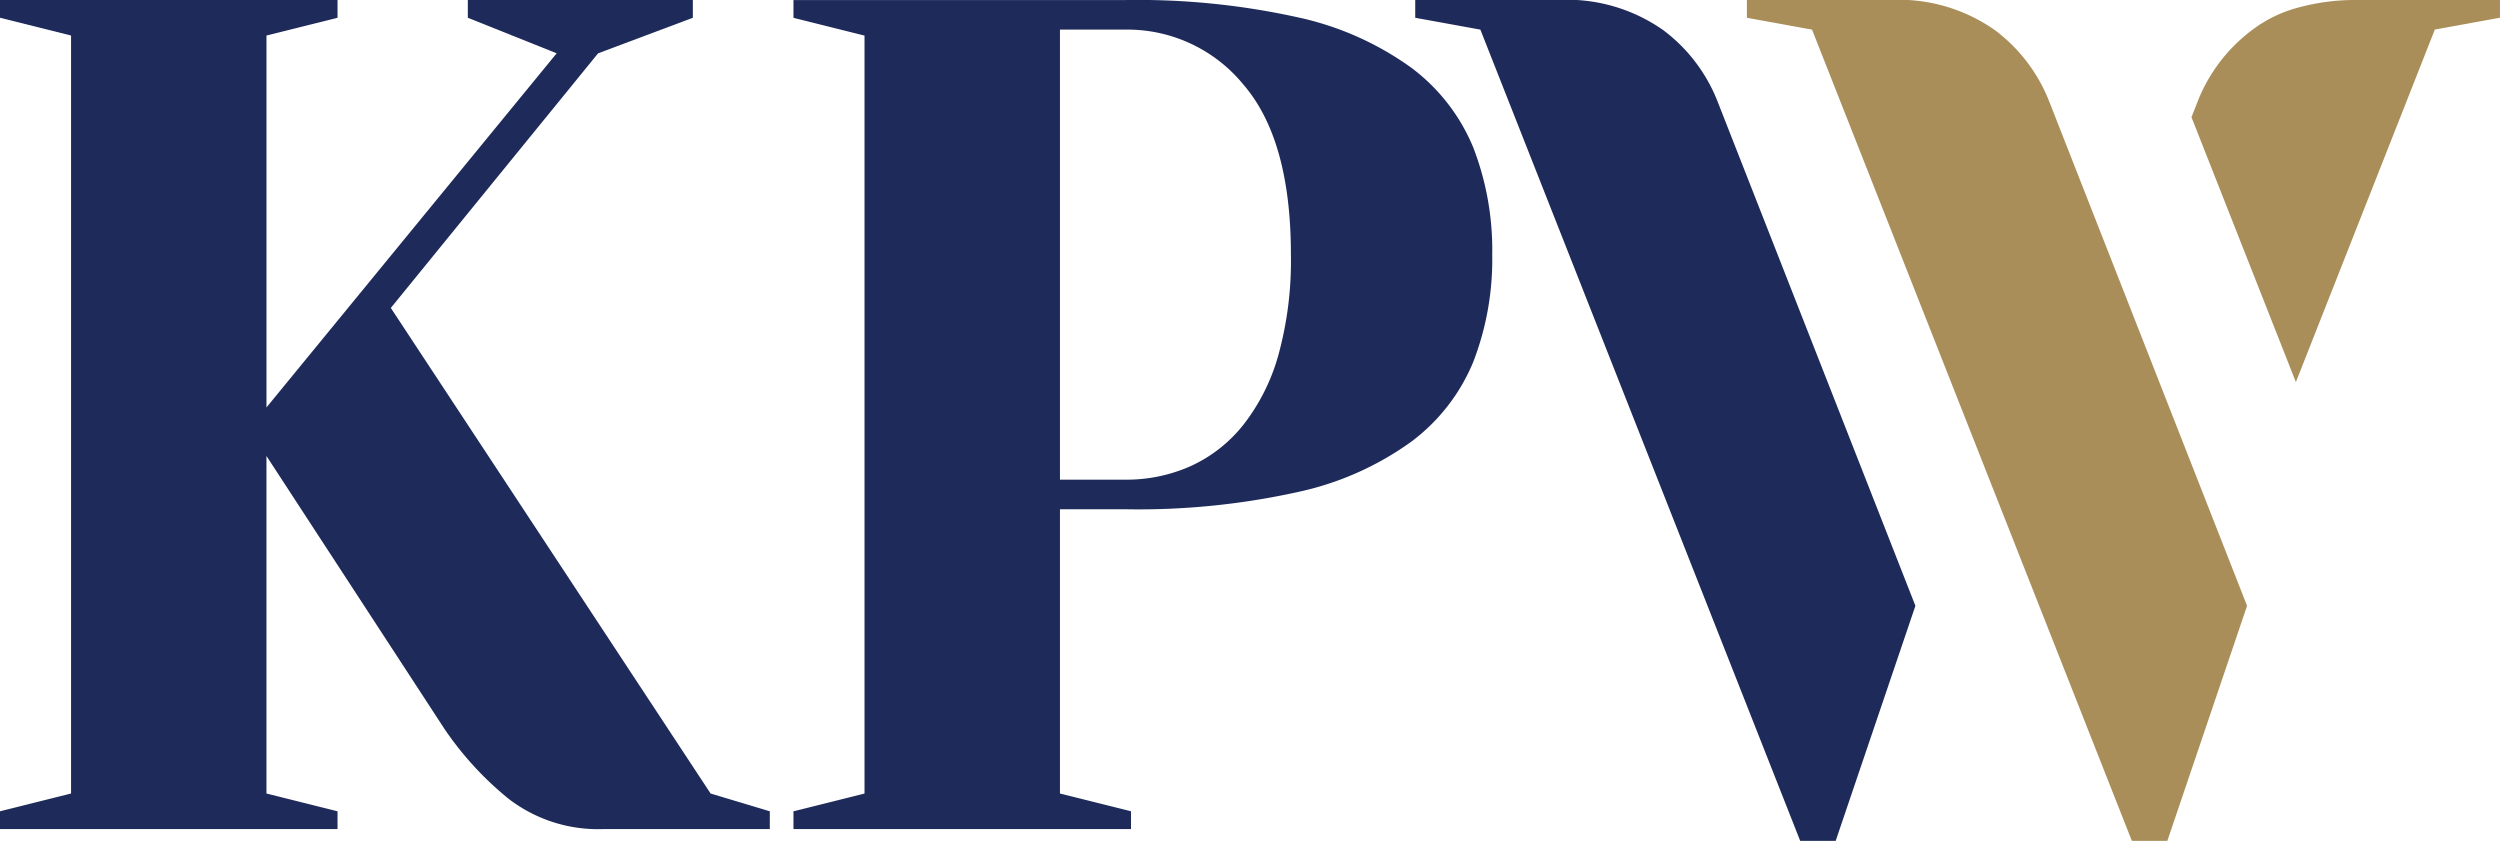
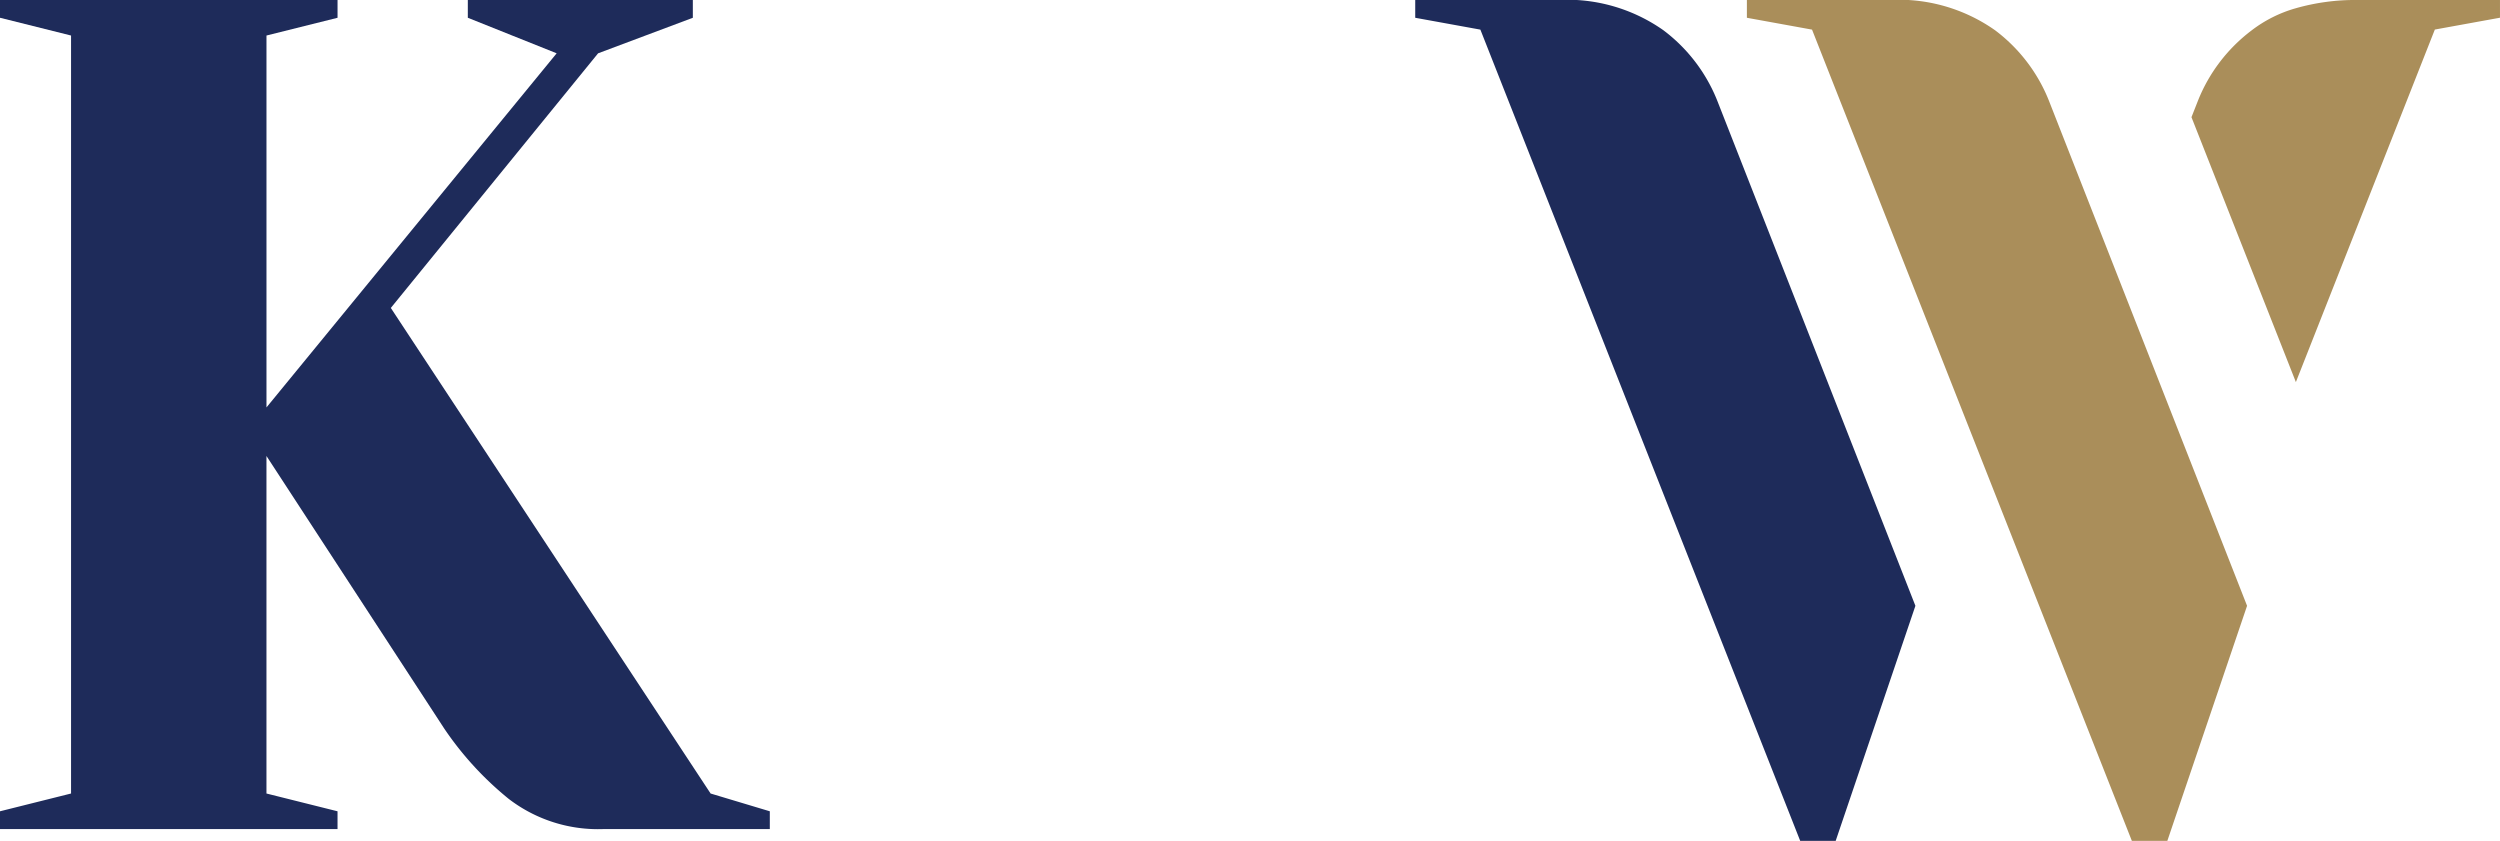
<svg xmlns="http://www.w3.org/2000/svg" width="162.134" height="54.535" viewBox="0 0 162.134 54.535">
  <g id="logo-color" transform="translate(-394.692 -733.389)">
    <g id="그룹_265" data-name="그룹 265" transform="translate(444.617 786.004)">
      <path id="path411" d="M0,0V1.152H-10.753A9.514,9.514,0,0,1-16.936-.807a20.935,20.935,0,0,1-4.187-4.571L-32.644-23.043V-1.153L-28.035,0V1.152H-49.925V0l4.608-1.153V-50.311l-4.608-1.152v-1.152h21.891v1.152l-4.609,1.152v24.119l18.819-22.965-5.761-2.305v-1.152H-4.992v1.152l-6.145,2.305L-24.579-32.644-3.84-1.153Z" fill="#1e2b5a" />
    </g>
    <g id="그룹_266" data-name="그룹 266" transform="translate(467.658 764.497)">
-       <path id="path413" d="M0,0A10.238,10.238,0,0,0,4.263-.883,9.269,9.269,0,0,0,7.681-3.571,13,13,0,0,0,9.947-8.1a23.053,23.053,0,0,0,.807-6.491q0-7.448-3.072-11.021A9.719,9.719,0,0,0,0-29.187H-4.224V0ZM-4.224,1.92V20.355L.384,21.507v1.152H-21.507V21.507l4.608-1.152V-28.8l-4.608-1.152v-1.153H0a48.031,48.031,0,0,1,11.176,1.115,19.671,19.671,0,0,1,7.373,3.265,12.3,12.3,0,0,1,4.032,5.184,18.411,18.411,0,0,1,1.229,6.951,18.4,18.4,0,0,1-1.229,6.951,12.294,12.294,0,0,1-4.032,5.185A19.65,19.65,0,0,1,11.176.807,47.965,47.965,0,0,1,0,1.92Z" fill="#1e2b5a" />
-     </g>
+       </g>
    <g id="그룹_267" data-name="그룹 267" transform="translate(518.913 772.678)">
-       <path id="path415" d="M0,0-5.171,15.245h-2.3L-28.213-37.368l-4.225-.768v-1.153h9.217a10.863,10.863,0,0,1,6.875,1.96,10.622,10.622,0,0,1,3.495,4.569l11.6,29.571Z" fill="#1e2b5a" />
+       <path id="path415" d="M0,0-5.171,15.245h-2.3L-28.213-37.368l-4.225-.768v-1.153h9.217a10.863,10.863,0,0,1,6.875,1.96,10.622,10.622,0,0,1,3.495,4.569l11.6,29.571" fill="#1e2b5a" />
    </g>
    <g id="그룹_268" data-name="그룹 268" transform="translate(540.422 772.678)">
      <path id="path417" d="M0,0-5.171,15.245h-2.3L-28.213-37.368l-4.225-.768v-1.153h9.217a10.863,10.863,0,0,1,6.875,1.96,10.622,10.622,0,0,1,3.495,4.569l11.6,29.571Z" fill="#aa8e5a" />
    </g>
    <g id="그룹_269" data-name="그룹 269" transform="translate(547.608 733.389)">
      <path id="path419" d="M0,0A14.025,14.025,0,0,0-4.02.533,8.514,8.514,0,0,0-6.875,1.959a10.643,10.643,0,0,0-3.495,4.571L-10.791,7.6l6.771,17.18L2.752,7.6l2.24-5.683,4.225-.768V0Z" fill="#aa8e5a" />
    </g>
  </g>
</svg>